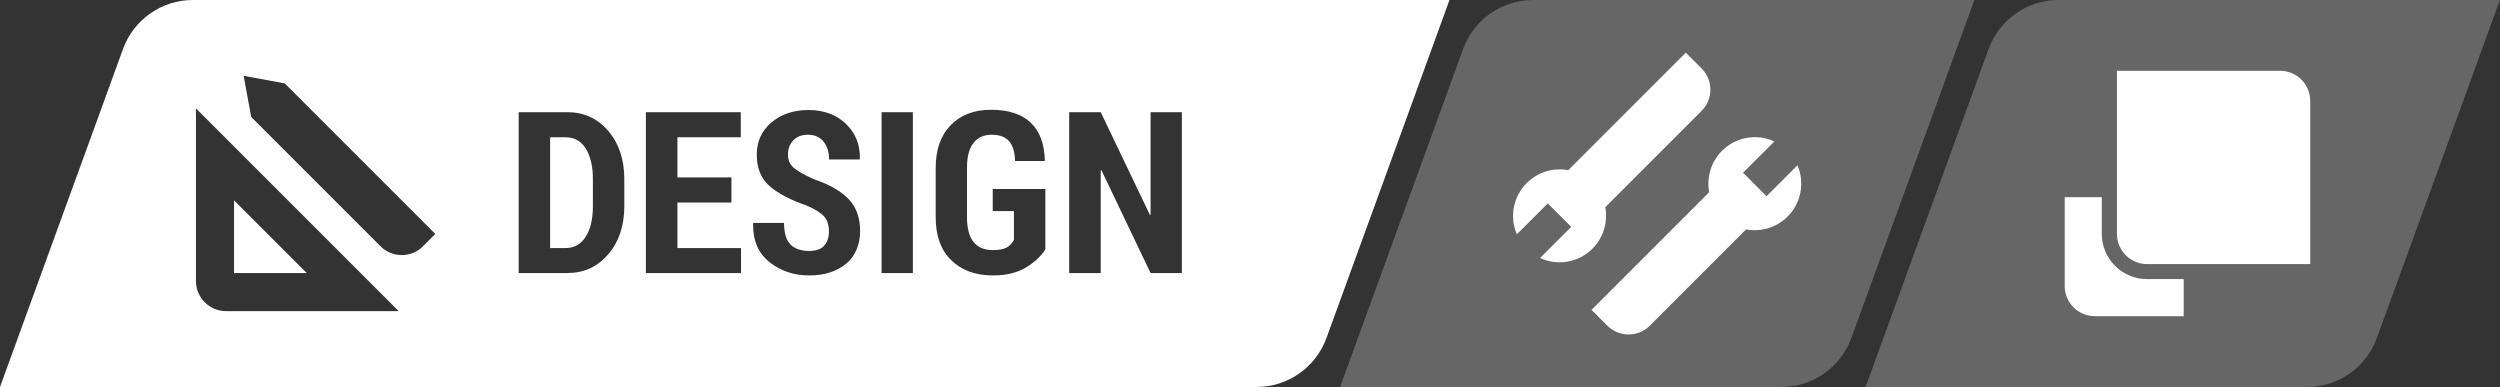
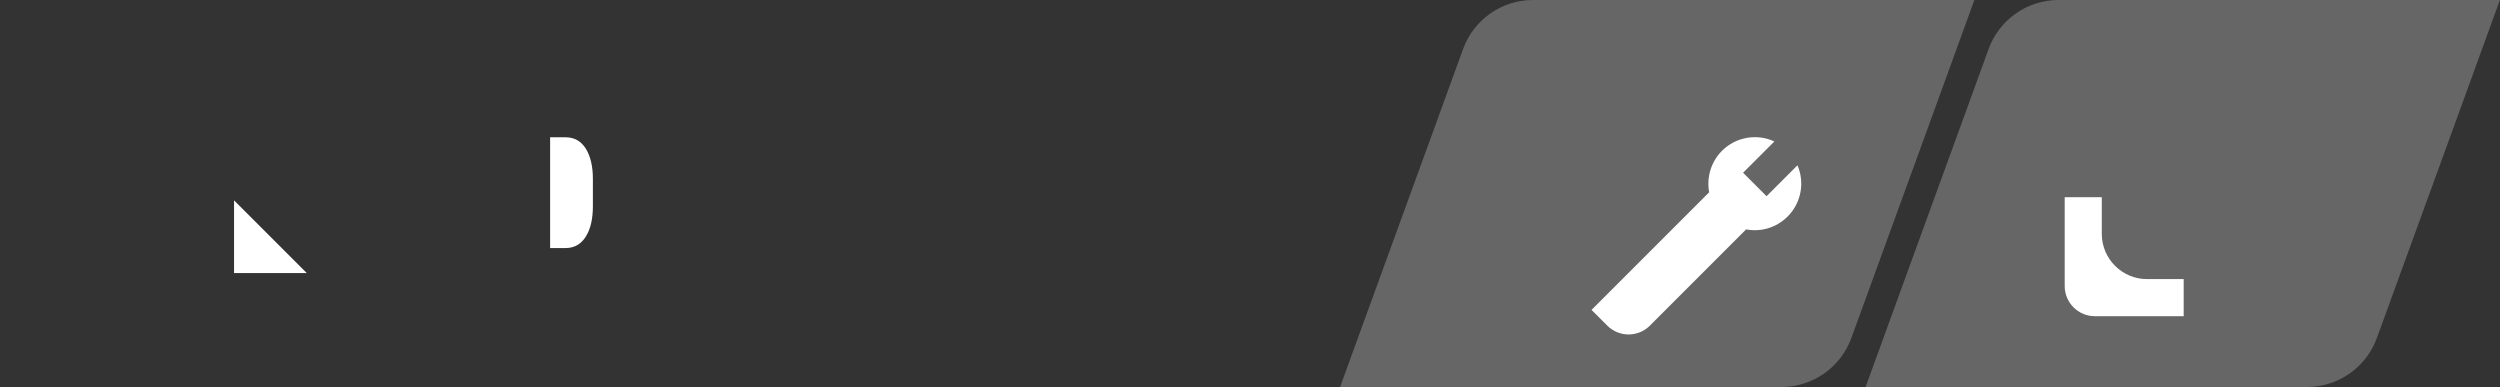
<svg xmlns="http://www.w3.org/2000/svg" id="Isolation_Mode" viewBox="0 0 198.14 30.67">
  <rect x="0" y="0" width="198.14" height="30.67" fill="#333333" stroke="none" />
  <defs>
    <style>.cls-1{opacity:.25;}.cls-1,.cls-2{fill:#fff;stroke-width:0px;}</style>
  </defs>
  <path class="cls-1" d="M121.5,0c-2.48,0-4.69,1.55-5.54,3.88l-2.01,5.53-3.14,8.62-4.6,12.64h34.98c2.48,0,4.69-1.55,5.54-3.88l3.19-8.76,3.14-8.62,3.42-9.41h-34.98Z" />
  <path class="cls-1" d="M163.15,0c-2.48,0-4.69,1.55-5.54,3.88l-2.01,5.53-3.14,8.62-4.6,12.64h34.98c2.48,0,4.69-1.55,5.54-3.88l3.19-8.76,3.14-8.62,3.42-9.41h-34.98Z" />
  <path class="cls-2" d="M170.16,22.12c-1.97,0-3.58-1.61-3.58-3.58v-2.91h-2.94v7.04c0,1.32,1.07,2.39,2.39,2.39h7.04v-2.94h-2.91Z" />
-   <path class="cls-2" d="M167.78,5.61h12.93c1.32,0,2.39,1.07,2.39,2.39v12.93h-12.93c-1.32,0-2.39-1.07-2.39-2.39V5.61h0Z" />
  <path class="cls-2" d="M44.82,10.88h-1.22v8.78h1.22c.69,0,1.23-.3,1.61-.91s.56-1.41.56-2.41v-2.17c0-.99-.19-1.79-.56-2.39-.38-.6-.91-.9-1.61-.9Z" />
-   <path class="cls-2" d="M15.29,0C12.81,0,10.6,1.55,9.75,3.88l-2.01,5.53-3.14,8.62L0,30.67h99.59c2.48,0,4.69-1.55,5.54-3.88l3.19-8.76,3.14-8.62L114.88,0H15.29ZM17.92,24.66c-1.32,0-2.39-1.07-2.39-2.39v-13.68l16.07,16.07h-13.68ZM33.53,19.52c-.93.93-2.44.93-3.37,0l-10.25-10.25-.6-3.26,3.26.6,11.93,11.93-.97.97ZM49.48,16.34c0,1.56-.43,2.83-1.28,3.82-.85.99-1.93,1.48-3.24,1.48h-3.85v-12.75h3.85c1.31,0,2.39.49,3.24,1.48.85.99,1.28,2.26,1.28,3.82v2.15ZM58.72,21.64h-7.53v-12.75h7.52v1.99h-5.02v3.18h4.28v1.99h-4.28v3.61h5.04v1.99ZM67.07,20.89c-.74.62-1.71.94-2.93.94s-2.27-.35-3.16-1.06c-.89-.71-1.32-1.73-1.29-3.05l.02-.05h2.43c0,.79.17,1.35.5,1.7.33.34.84.52,1.51.52.53,0,.92-.14,1.17-.42s.38-.66.38-1.14-.13-.89-.39-1.18c-.26-.29-.71-.57-1.36-.85-1.33-.46-2.32-.99-2.98-1.57-.66-.59-.99-1.41-.99-2.47s.39-1.9,1.16-2.55c.77-.66,1.75-.99,2.95-.99s2.2.37,2.96,1.1,1.13,1.66,1.1,2.77l-.02.05h-2.42c0-.58-.15-1.06-.44-1.42-.29-.36-.7-.54-1.24-.54-.5,0-.88.15-1.16.45-.28.3-.42.68-.42,1.13,0,.42.15.77.46,1.04.31.27.85.57,1.61.91,1.21.41,2.12.93,2.73,1.56.61.63.92,1.48.92,2.54s-.37,1.97-1.1,2.59ZM72.35,21.64h-2.48v-12.75h2.48v12.75ZM82.86,19.75c-.34.55-.86,1.03-1.55,1.45-.69.42-1.56.63-2.62.63-1.37,0-2.46-.4-3.29-1.2s-1.24-1.94-1.24-3.42v-3.89c0-1.47.4-2.6,1.2-3.41.8-.81,1.85-1.21,3.17-1.21,1.41,0,2.47.35,3.18,1.04.71.69,1.07,1.68,1.1,2.97l-.02.05h-2.34c-.02-.72-.18-1.24-.48-1.58s-.76-.5-1.38-.5-1.08.21-1.43.64c-.34.43-.52,1.08-.52,1.96v3.91c0,.89.17,1.56.52,1.99.35.43.85.64,1.52.64.5,0,.86-.07,1.1-.2s.43-.33.58-.6v-2.29h-1.68v-1.75h4.17v4.75ZM93.67,21.64h-2.48l-3.9-8.16-.05.02v8.14h-2.5v-12.75h2.5l3.9,8.15.05-.02v-8.13h2.48v12.75Z" />
  <polygon class="cls-2" points="18.55 15.88 18.55 21.64 24.31 21.64 18.55 15.88" />
  <path class="cls-2" d="M138.16,13.68l2.47-2.47c-1.36-.63-3.03-.38-4.15.74-.89.89-1.23,2.13-1.02,3.29l-9.32,9.32,1.25,1.25c.93.93,2.44.93,3.37,0l7.63-7.63c1.16.22,2.39-.12,3.29-1.02,1.1-1.1,1.36-2.72.78-4.06l-2.45,2.45-1.87-1.87Z" />
-   <path class="cls-2" d="M124.53,17.98l-2.47,2.47c1.36.63,3.03.38,4.15-.74.89-.89,1.23-2.13,1.02-3.29l7.63-7.63c.93-.93.93-2.44,0-3.37l-1.25-1.25-9.32,9.32c-1.16-.22-2.39.12-3.29,1.02-1.1,1.1-1.36,2.72-.78,4.06l2.45-2.45,1.87,1.87Z" />
</svg>